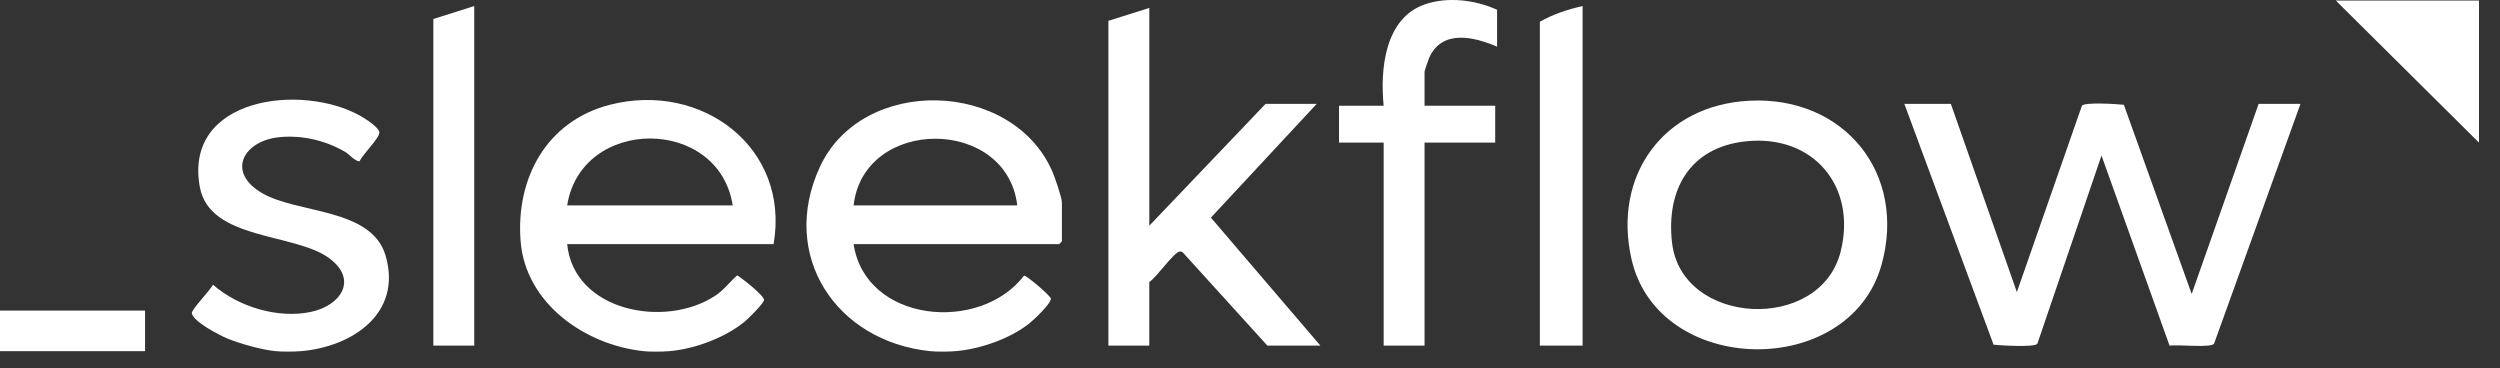
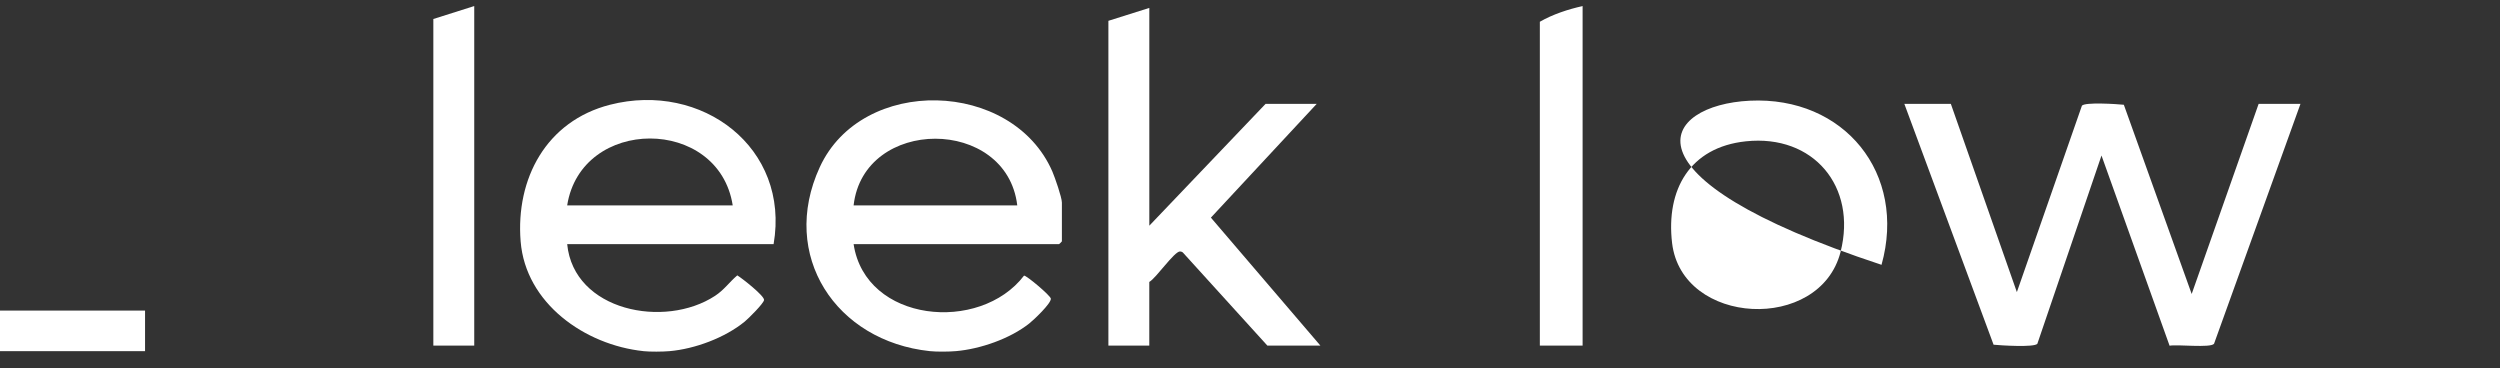
<svg xmlns="http://www.w3.org/2000/svg" width="95" height="14" viewBox="0 0 95 14" fill="none">
  <rect x="0" y="0" width="95" height="14" fill="#333333" stroke="none" />
  <path d="M24.451 13.343C22.22 13.108 19.972 11.521 19.784 9.173C19.593 6.788 20.759 4.601 23.178 3.981C26.669 3.087 30.029 5.611 29.397 9.276H21.553C21.802 11.822 25.261 12.496 27.172 11.242C27.524 11.011 27.71 10.725 28.017 10.464C28.203 10.577 29.058 11.248 29.034 11.402C29.012 11.538 28.442 12.104 28.3 12.22C27.55 12.834 26.406 13.26 25.439 13.344C25.174 13.367 24.71 13.371 24.449 13.344L24.451 13.343ZM27.843 7.804C27.311 4.413 22.088 4.419 21.553 7.804H27.843Z" fill="white" />
  <path d="M35.334 13.343C31.762 12.966 29.609 9.707 31.151 6.353C32.757 2.859 38.466 3.022 39.989 6.516C40.084 6.736 40.352 7.503 40.352 7.699V9.171C40.352 9.179 40.254 9.276 40.246 9.276H32.437C32.886 12.261 37.237 12.671 38.913 10.474C39.002 10.459 39.921 11.234 39.932 11.348C39.948 11.528 39.288 12.152 39.114 12.29C38.384 12.87 37.252 13.263 36.324 13.343C36.06 13.366 35.595 13.371 35.334 13.343ZM38.656 7.804C38.255 4.427 32.822 4.427 32.437 7.804H38.656Z" fill="white" />
-   <path d="M10.459 13.343C9.957 13.294 9.119 13.06 8.644 12.866C8.346 12.743 7.315 12.21 7.289 11.893C7.278 11.765 7.998 11.013 8.094 10.819C9.05 11.658 10.56 12.119 11.817 11.852C12.954 11.61 13.618 10.624 12.503 9.807C11.189 8.845 7.965 9.134 7.593 7.106C6.969 3.698 11.46 3.143 13.704 4.409C13.873 4.504 14.409 4.843 14.415 5.032C14.421 5.254 13.776 5.868 13.668 6.125C13.506 6.151 13.282 5.868 13.11 5.768C12.371 5.339 11.498 5.131 10.636 5.21C9.264 5.335 8.571 6.536 9.968 7.343C11.327 8.128 14.116 7.899 14.651 9.709C15.295 11.893 13.409 13.173 11.448 13.343C11.18 13.366 10.725 13.369 10.459 13.343V13.343Z" fill="white" />
  <path d="M5.512 11.802H0V13.344H5.512V11.802Z" fill="white" />
  <path d="M74.132 3.947L76.641 11.1L79.113 4.016C79.232 3.874 80.442 3.953 80.706 3.981L83.284 11.171L85.828 3.947H87.418L84.133 13.064C83.994 13.23 82.739 13.08 82.444 13.137L79.857 5.91L77.419 13.064C77.3 13.207 76.028 13.126 75.756 13.099L72.365 3.947H74.132H74.132Z" fill="white" />
-   <path d="M66.486 3.827C70.081 3.65 72.467 6.596 71.498 10.063C70.274 14.438 63.017 14.315 61.998 9.851C61.277 6.692 63.19 3.99 66.486 3.827ZM66.344 5.37C64.208 5.595 63.302 7.216 63.539 9.233C63.91 12.388 69.159 12.649 69.942 9.571C70.571 7.092 68.913 5.099 66.344 5.37Z" fill="white" />
+   <path d="M66.486 3.827C70.081 3.65 72.467 6.596 71.498 10.063C61.277 6.692 63.19 3.99 66.486 3.827ZM66.344 5.37C64.208 5.595 63.302 7.216 63.539 9.233C63.91 12.388 69.159 12.649 69.942 9.571C70.571 7.092 68.913 5.099 66.344 5.37Z" fill="white" />
  <path d="M43.674 0.301V8.576L48.091 3.948H50.034L46.014 8.27L50.176 13.134H48.161L44.944 9.59C44.913 9.568 44.879 9.555 44.84 9.555C44.621 9.555 43.938 10.562 43.673 10.714V13.134H42.119V0.791L43.673 0.301H43.674Z" fill="white" />
-   <path d="M56.889 0.371V1.773C56.004 1.393 54.798 1.108 54.309 2.194C54.279 2.26 54.133 2.692 54.133 2.72V4.017H56.818V5.42H54.133V13.134H52.579V5.42H50.883V4.017H52.579C52.441 2.639 52.618 0.676 54.166 0.158C55.034 -0.132 56.066 -0.001 56.889 0.371V0.371Z" fill="white" />
  <path d="M60.139 0.23V13.133H58.514V0.827C59 0.546 59.591 0.352 60.139 0.231V0.23Z" fill="white" />
  <path d="M18.021 0.23V13.133H16.467V0.722L18.021 0.23Z" fill="white" />
-   <path d="M94.202 0.02V5.42L88.76 0.02H94.202Z" fill="white" />
</svg>